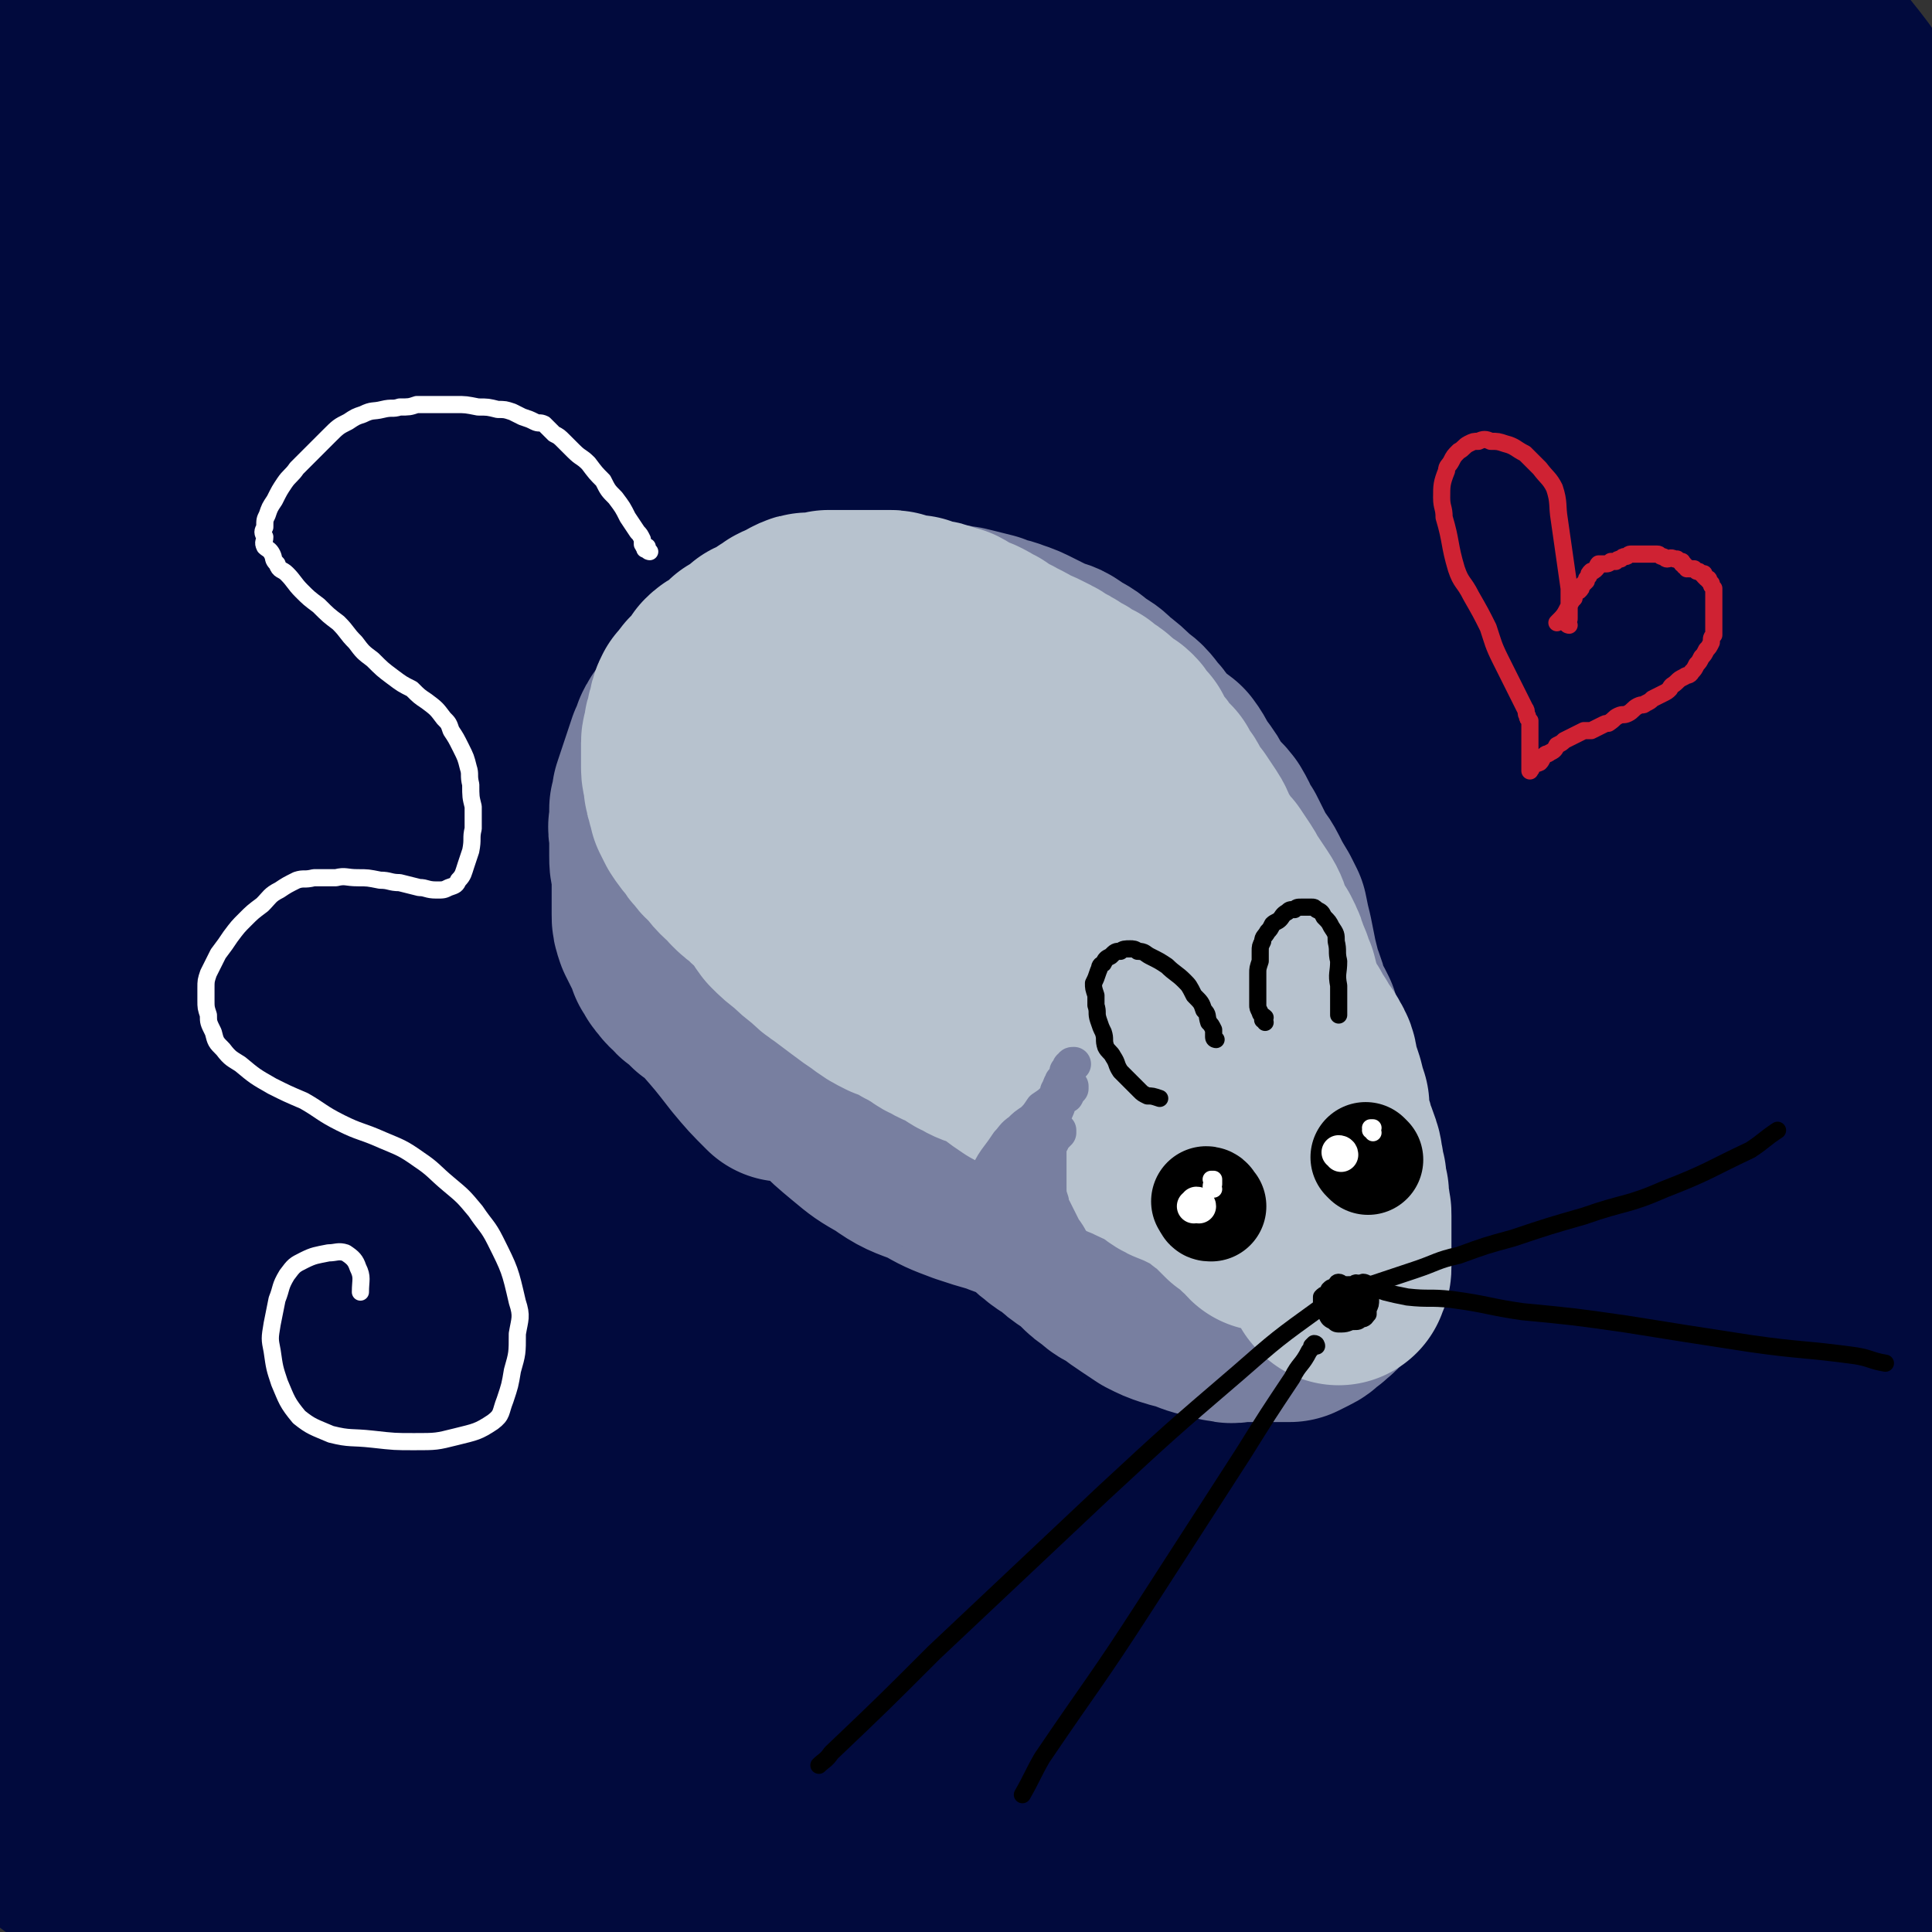
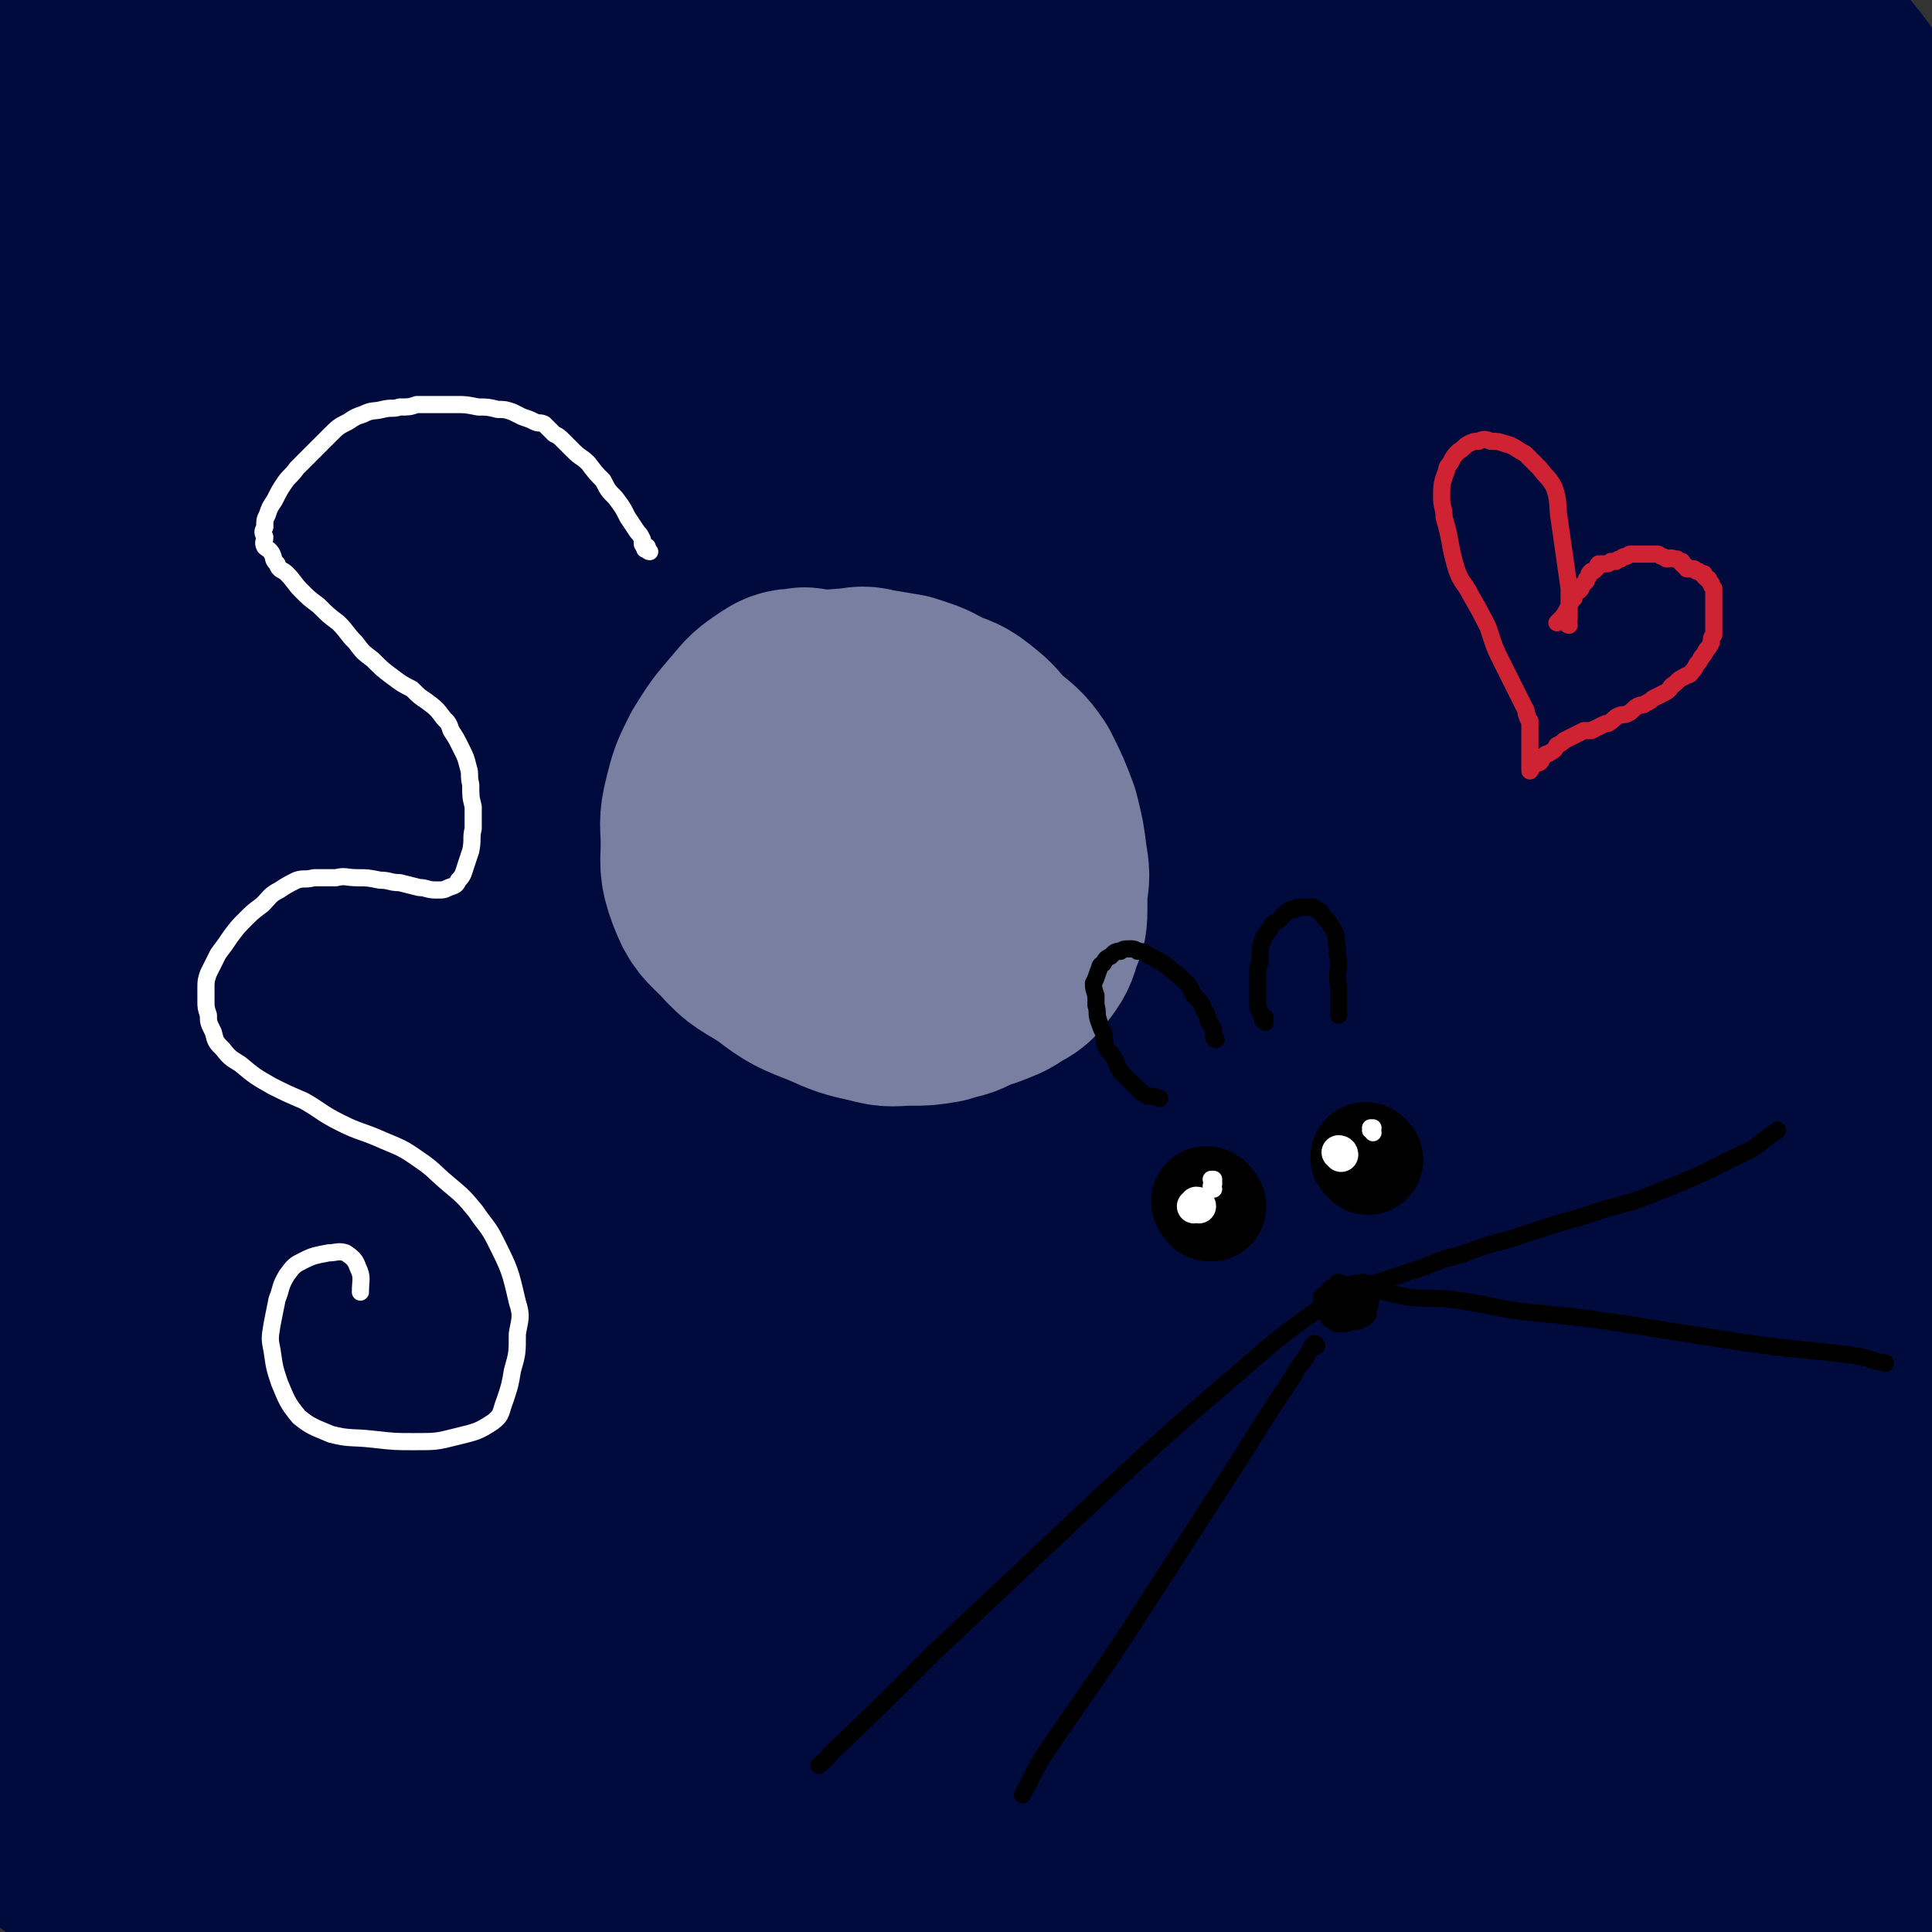
<svg xmlns="http://www.w3.org/2000/svg" viewBox="0 0 788 788" version="1.1">
  <rect x="0" y="0" width="788" height="788" fill="#333333" stroke="none" />
  <g fill="none" stroke="rgb(1,10,61)" stroke-width="90" stroke-linecap="round" stroke-linejoin="round">
    <path d="M758,222c-1,-1 -1,-1 -1,-1 -10,-9 -9,-10 -19,-18 -28,-25 -28,-25 -57,-48 -46,-38 -46,-38 -93,-75 -38,-30 -38,-31 -77,-59 -25,-18 -26,-18 -52,-35 -15,-10 -16,-9 -32,-19 -5,-4 -8,-6 -11,-7 -1,-1 2,2 5,3 17,12 18,11 35,23 36,24 36,25 71,51 44,32 44,32 88,65 44,32 45,31 87,65 27,22 26,23 51,46 9,9 14,17 18,20 1,1 -4,-7 -9,-13 -21,-27 -21,-27 -44,-52 -36,-37 -36,-37 -74,-72 -39,-38 -39,-38 -79,-75 -33,-30 -32,-31 -67,-60 -29,-25 -32,-24 -62,-46 0,-1 1,0 1,1 12,7 12,6 23,14 45,31 44,32 89,64 57,40 58,39 114,80 38,28 39,28 76,59 16,14 14,18 31,31 2,1 6,1 6,-2 -1,-12 -1,-16 -9,-29 -17,-29 -18,-29 -41,-56 -28,-33 -30,-32 -61,-64 -26,-27 -26,-27 -53,-53 -16,-16 -16,-15 -34,-29 -6,-5 -6,-5 -13,-10 0,0 -2,-1 -1,0 4,2 6,2 12,6 34,23 35,22 67,48 36,28 36,28 68,59 24,22 24,23 44,47 9,12 8,13 15,26 3,4 3,6 5,9 1,0 1,-2 1,-3 -4,-9 -3,-9 -9,-17 -13,-23 -13,-23 -29,-44 -22,-27 -23,-27 -47,-52 -23,-25 -23,-26 -47,-49 -12,-11 -13,-10 -25,-20 -3,-3 -4,-3 -7,-5 0,-1 1,-1 1,0 6,3 6,2 11,6 24,17 24,17 46,36 32,26 34,25 61,55 20,23 20,24 34,51 8,16 5,18 10,35 1,5 2,11 2,9 -2,-5 2,-14 -5,-24 -35,-56 -36,-56 -79,-108 -18,-22 -20,-21 -42,-40 -10,-9 -11,-8 -23,-16 -3,-3 -5,-3 -7,-5 0,-1 1,-1 2,0 12,7 13,7 25,16 25,18 26,17 49,38 23,20 23,21 43,44 13,16 13,16 23,34 5,9 4,10 8,20 2,3 3,6 3,6 0,0 -1,-3 -3,-6 -16,-22 -14,-25 -33,-44 -28,-28 -30,-27 -62,-51 -29,-22 -29,-24 -60,-43 -25,-15 -26,-14 -53,-26 -18,-7 -18,-7 -36,-12 -8,-2 -9,-3 -17,-2 -2,0 -4,2 -3,4 2,6 4,7 9,13 25,32 24,32 49,63 37,45 37,45 74,90 38,46 41,44 76,93 32,44 37,62 56,94 4,6 -4,-10 -11,-17 -75,-79 -74,-80 -154,-155 -49,-47 -48,-48 -103,-88 -65,-48 -66,-49 -137,-88 -16,-9 -25,-7 -37,-7 -3,0 3,4 7,8 17,15 17,14 34,30 37,35 37,35 74,71 50,49 50,49 100,98 50,50 51,49 100,100 57,60 56,62 113,122 2,2 7,5 5,3 -45,-60 -46,-67 -99,-127 -51,-58 -51,-59 -109,-110 -103,-90 -99,-103 -215,-171 -53,-31 -61,-13 -123,-26 " />
    <path d="M710,358c-1,0 -1,-1 -1,-1 -1,0 0,0 0,0 -2,-2 -3,-2 -5,-4 -21,-19 -21,-20 -42,-39 -35,-32 -35,-32 -70,-63 -41,-37 -41,-37 -83,-73 -40,-34 -40,-34 -80,-66 -34,-28 -34,-28 -69,-55 -22,-17 -22,-17 -47,-32 -13,-9 -13,-8 -27,-15 -3,-2 -5,-3 -7,-2 -1,1 0,4 2,6 15,16 16,15 34,29 38,32 39,31 78,63 54,46 55,45 109,92 55,48 54,48 108,97 71,64 70,64 141,127 12,10 29,24 24,19 -14,-15 -30,-30 -61,-59 -49,-47 -49,-47 -99,-93 -53,-50 -51,-52 -107,-99 -84,-70 -84,-71 -174,-134 -22,-16 -24,-13 -50,-24 -10,-4 -19,-9 -21,-7 -2,1 6,8 13,14 27,21 27,20 54,40 52,38 52,37 103,76 59,44 58,45 117,89 45,33 45,33 90,65 29,21 37,28 59,41 3,3 -4,-5 -7,-9 -17,-20 -17,-21 -34,-40 -42,-46 -42,-46 -85,-92 -42,-44 -42,-44 -85,-87 -34,-34 -33,-35 -70,-66 -36,-30 -37,-29 -75,-56 -2,-1 -5,-1 -4,0 40,36 43,38 86,74 36,30 35,31 72,58 25,19 26,19 52,35 12,7 12,7 25,13 3,1 6,1 6,0 -1,-3 -3,-5 -7,-10 -20,-23 -19,-23 -41,-45 -25,-25 -25,-24 -52,-47 -26,-22 -26,-22 -54,-43 -23,-16 -23,-16 -46,-30 -16,-10 -16,-9 -32,-18 -5,-2 -7,-4 -11,-5 -1,0 0,2 1,3 4,3 5,2 9,6 25,18 25,18 50,36 36,28 36,27 72,55 31,24 31,24 62,50 17,14 18,13 33,29 3,3 7,9 3,8 -15,-5 -20,-10 -40,-20 -41,-21 -41,-21 -81,-42 -52,-27 -52,-27 -104,-54 -47,-24 -46,-26 -94,-48 -49,-23 -63,-31 -99,-42 -7,-2 5,10 13,17 34,29 35,28 72,55 61,46 62,45 123,90 68,50 70,47 136,100 101,80 99,83 198,165 31,26 50,42 63,52 6,4 -13,-11 -26,-22 -33,-30 -33,-31 -67,-61 -52,-45 -51,-46 -105,-90 -55,-46 -53,-48 -112,-89 -88,-62 -88,-64 -182,-117 -40,-23 -49,-25 -86,-37 -4,-1 0,6 4,10 16,17 18,16 37,32 38,30 39,29 78,60 59,47 59,47 118,95 61,49 62,47 122,97 52,44 51,44 102,90 37,33 36,35 73,68 18,16 19,15 38,32 2,1 3,4 3,3 -3,-3 -4,-6 -9,-10 -18,-18 -19,-17 -37,-34 -55,-53 -53,-55 -108,-107 -60,-54 -59,-55 -123,-105 -61,-49 -61,-50 -126,-93 -102,-68 -103,-68 -209,-130 -29,-17 -31,-18 -61,-27 -5,-1 -12,3 -10,7 7,12 14,12 29,24 42,32 42,32 85,64 70,52 70,51 139,104 71,54 72,52 142,108 64,52 65,51 125,108 89,83 90,83 172,172 13,14 18,31 19,34 0,2 -7,-13 -17,-23 -29,-32 -30,-31 -60,-61 -58,-59 -56,-62 -117,-116 -124,-112 -124,-112 -254,-217 -52,-42 -53,-42 -110,-77 -72,-45 -75,-42 -148,-83 -1,0 0,0 1,1 24,18 24,17 48,36 52,41 51,41 102,82 70,56 71,55 139,113 65,54 67,52 129,109 110,103 112,102 215,211 44,46 79,103 77,101 -2,-3 -38,-58 -85,-109 -107,-116 -104,-119 -221,-224 -111,-99 -114,-96 -235,-182 -89,-65 -92,-62 -185,-119 -1,-1 -3,1 -2,2 55,45 57,44 114,88 61,49 63,47 123,98 133,117 138,113 262,239 102,103 101,105 189,219 25,32 57,90 39,71 -74,-75 -107,-133 -222,-258 -54,-60 -55,-60 -116,-112 -152,-130 -153,-129 -310,-253 -42,-33 -44,-31 -88,-60 -2,-1 -7,-2 -6,-1 8,8 13,10 25,20 46,38 46,38 91,77 59,52 60,51 116,106 118,115 122,111 233,233 94,104 89,109 176,218 2,2 2,7 1,5 -89,-107 -87,-114 -181,-222 -58,-67 -59,-67 -124,-127 -154,-143 -153,-145 -313,-279 -28,-23 -75,-53 -64,-36 40,59 80,97 165,189 61,65 65,60 126,125 162,172 159,175 320,348 28,30 68,71 58,57 -25,-34 -63,-77 -129,-153 -60,-70 -57,-72 -122,-138 -62,-64 -64,-62 -131,-122 -58,-51 -58,-51 -118,-100 -45,-37 -46,-35 -92,-70 -28,-21 -27,-22 -55,-42 -7,-5 -16,-10 -16,-8 0,3 8,10 16,19 32,35 32,35 64,68 50,52 51,51 101,103 54,58 54,59 107,118 56,61 55,61 111,123 71,80 70,82 144,159 3,4 13,6 10,3 -98,-121 -103,-128 -212,-251 -53,-60 -52,-62 -112,-115 -86,-75 -87,-75 -179,-141 -20,-14 -44,-26 -45,-18 0,14 19,33 42,63 38,50 39,49 80,96 53,62 55,60 108,123 117,138 114,141 232,279 7,8 22,19 17,11 -81,-117 -90,-134 -189,-261 -48,-62 -47,-64 -105,-116 -88,-77 -123,-107 -187,-142 -16,-10 9,29 28,53 67,90 71,88 143,174 41,47 41,47 82,93 58,64 58,64 117,127 5,5 13,13 10,9 -10,-16 -16,-25 -35,-48 -47,-61 -47,-61 -96,-120 -52,-61 -52,-62 -107,-120 -43,-45 -45,-43 -90,-87 -33,-32 -38,-45 -65,-65 -6,-3 -3,10 0,18 26,67 23,70 59,132 32,55 37,53 77,103 63,81 64,80 128,159 10,13 23,32 20,25 -8,-16 -18,-37 -41,-72 -33,-49 -32,-49 -70,-94 -65,-76 -66,-75 -135,-147 -13,-13 -19,-22 -28,-22 -6,0 -5,12 -1,22 13,36 17,35 36,69 25,46 24,47 52,90 29,45 30,45 63,88 24,33 25,32 51,63 15,18 21,24 32,34 2,2 -2,-5 -5,-9 -57,-72 -55,-73 -114,-142 -35,-41 -36,-41 -76,-77 -24,-23 -39,-41 -51,-41 -7,-1 3,21 13,40 18,36 20,36 43,70 28,42 29,41 59,81 24,30 24,30 49,59 13,15 19,21 27,29 3,2 -2,-5 -5,-10 -12,-20 -11,-20 -23,-40 -23,-38 -22,-39 -48,-76 -21,-31 -21,-31 -45,-59 -12,-14 -13,-15 -29,-26 -6,-4 -8,-5 -14,-4 -3,0 -4,3 -4,8 1,11 2,11 5,22 15,42 15,42 32,82 6,15 7,16 15,30 4,8 5,7 11,15 2,4 2,4 5,8 1,1 1,1 2,2 1,1 0,1 0,1 0,0 0,0 0,-1 0,-3 -1,-3 -1,-7 -2,-8 -2,-8 -3,-17 -2,-33 -1,-33 -2,-66 -2,-34 -3,-34 -5,-68 -2,-23 -2,-23 -5,-46 -1,-9 -1,-9 -4,-18 0,-3 -1,-5 -2,-5 -1,1 -2,3 -2,7 -2,14 -1,14 -1,28 0,12 0,12 0,24 0,20 -1,20 -1,39 0,21 0,21 -1,42 0,19 0,19 -1,38 -1,15 -2,15 -3,30 -1,13 0,13 -1,25 -1,8 -1,8 -2,15 0,3 -1,3 -1,6 -1,1 -1,1 -1,2 -1,0 -1,0 -2,0 0,0 0,0 -1,0 0,0 0,0 0,0 -1,-1 -1,-1 -1,-3 -1,-2 0,-2 -1,-5 -1,-3 -2,-2 -3,-5 -3,-5 -3,-5 -4,-10 -4,-10 -5,-10 -6,-20 -2,-19 -1,-19 -2,-38 0,-20 0,-20 -1,-40 -1,-18 -1,-18 -1,-36 -1,-11 -1,-11 -1,-21 0,-4 0,-5 -1,-9 0,-2 0,-2 0,-4 -1,0 -1,0 -1,1 -1,3 0,3 0,7 0,10 0,10 0,20 0,16 0,16 0,32 0,18 0,18 0,36 0,14 0,14 0,28 0,11 0,11 1,21 0,6 -1,6 0,12 0,2 1,2 1,4 0,1 0,1 0,1 0,0 0,0 0,-1 0,0 0,0 0,-1 0,0 0,0 0,-1 0,-1 0,-1 1,-2 1,-2 0,-3 2,-3 12,-2 13,0 25,-1 18,0 18,0 35,0 26,-1 26,-1 53,0 27,0 27,-1 54,1 54,4 54,5 109,11 26,3 26,4 52,7 40,4 40,3 80,7 16,1 16,2 32,3 3,0 3,0 7,0 0,0 0,0 0,0 1,0 1,0 2,0 5,0 5,0 9,0 7,0 7,0 14,0 12,0 12,0 23,0 15,1 15,2 29,3 18,1 18,1 35,2 18,1 18,2 35,2 18,1 18,0 36,0 16,0 16,0 32,0 12,0 12,1 25,0 9,0 10,1 17,-2 6,-2 9,-3 10,-9 4,-13 2,-15 2,-30 -1,-19 -2,-19 -4,-38 -3,-21 -4,-21 -6,-42 -3,-31 -2,-31 -4,-62 -2,-29 0,-30 -3,-59 -5,-49 -5,-49 -12,-97 -3,-22 -5,-21 -8,-42 -4,-20 -4,-20 -6,-40 -3,-20 -2,-20 -4,-40 -1,-19 -1,-19 -3,-38 -1,-16 -1,-16 -2,-31 -1,-9 -1,-9 -2,-18 -1,-4 -1,-5 -1,-7 0,0 -1,0 -1,1 0,5 -1,5 0,11 2,14 1,15 4,29 7,26 9,25 15,52 9,41 10,41 15,83 6,60 3,60 8,121 3,36 3,36 7,71 3,29 3,29 6,57 3,21 3,21 7,43 2,11 1,11 5,22 0,2 1,3 3,4 1,0 1,-1 2,-3 2,-7 1,-8 2,-15 3,-13 4,-12 6,-25 3,-28 3,-28 4,-58 2,-45 1,-45 2,-90 0,-39 0,-39 0,-78 -1,-32 -1,-32 -2,-65 -1,-28 -1,-28 -2,-57 -1,-27 -1,-27 -2,-53 -1,-25 0,-25 -1,-50 -1,-16 -1,-16 -2,-32 -1,-6 -1,-6 -2,-11 0,0 -1,0 -1,0 0,2 0,2 0,3 0,9 0,9 0,18 0,19 0,19 0,39 1,31 1,31 1,63 1,39 1,39 1,77 0,36 0,36 1,71 0,30 0,30 1,59 0,20 1,20 1,40 0,14 0,14 0,28 0,7 0,7 0,15 0,2 -1,3 -2,4 0,0 0,-2 0,-3 -1,-12 -1,-12 -1,-24 -1,-28 -1,-28 -1,-56 0,-35 0,-35 -1,-70 -2,-84 1,-84 -4,-168 -5,-65 -5,-65 -16,-129 -8,-48 -8,-49 -22,-95 -2,-9 -4,-8 -11,-14 -3,-3 -4,-2 -8,-3 -10,-2 -10,-2 -21,-3 -16,-2 -16,-3 -32,-4 -23,-2 -23,-1 -47,-2 -31,-2 -31,-2 -62,-3 -38,0 -38,0 -76,-1 -47,0 -47,0 -93,0 -38,0 -38,0 -76,0 -67,1 -67,1 -134,2 -33,1 -33,1 -66,3 -30,1 -30,1 -59,2 -19,1 -19,0 -38,2 -5,1 -4,1 -9,3 " />
    <path d="M17,58c-1,0 -2,-1 -1,-1 12,0 13,0 27,1 19,0 19,0 38,0 17,1 17,1 34,1 10,0 10,0 20,0 4,0 5,1 9,0 0,0 0,-1 0,-1 -2,-2 -2,-2 -4,-3 -10,-7 -10,-7 -20,-13 -18,-10 -18,-10 -35,-20 -17,-9 -17,-9 -34,-17 -11,-6 -11,-6 -22,-12 -5,-3 -5,-3 -11,-6 -2,-1 -2,-1 -5,-2 -1,0 -1,-1 -1,-1 -1,0 0,1 0,2 0,4 -3,4 0,7 13,19 13,20 30,36 11,10 13,8 26,16 7,5 7,5 15,9 2,2 4,3 4,3 0,0 -2,-1 -5,-3 -9,-5 -9,-5 -18,-11 -10,-6 -10,-6 -19,-13 -7,-6 -7,-6 -14,-11 -5,-3 -5,-4 -10,-6 -3,-1 -4,-1 -6,0 -2,1 -2,2 -3,5 " />
  </g>
  <g fill="none" stroke="rgb(120,127,160)" stroke-width="90" stroke-linecap="round" stroke-linejoin="round">
    <path d="M332,286c-1,0 -1,-1 -1,-1 -2,0 -3,-1 -4,0 -4,0 -5,0 -8,2 -6,4 -6,4 -11,10 -6,7 -6,7 -11,15 -4,8 -4,8 -6,16 -2,8 -1,8 -1,16 0,8 -1,9 2,17 3,8 4,8 10,14 7,8 8,7 17,13 9,7 10,7 20,11 9,4 9,4 18,6 7,2 7,1 14,1 6,0 6,0 12,-1 6,-2 6,-1 11,-4 6,-3 6,-3 11,-7 4,-4 4,-4 8,-9 4,-5 4,-5 6,-10 3,-5 3,-6 4,-12 1,-6 1,-6 0,-12 -1,-8 -1,-8 -3,-16 -3,-8 -3,-8 -7,-16 -4,-6 -5,-6 -11,-11 -7,-6 -7,-6 -15,-11 -9,-4 -9,-5 -19,-6 -16,-2 -17,-2 -33,-1 -8,0 -9,0 -16,3 -7,4 -7,4 -11,11 -5,6 -4,7 -6,15 -2,6 -2,6 -2,12 0,6 1,6 3,12 1,8 0,8 2,16 3,8 3,8 8,15 4,5 4,5 9,10 6,5 6,5 13,8 7,4 7,4 15,7 7,2 7,1 14,2 5,1 5,1 11,1 6,-1 6,-1 12,-2 7,-1 7,0 13,-1 5,-2 6,-2 10,-5 4,-2 4,-2 7,-6 3,-4 3,-5 4,-9 2,-4 2,-4 2,-9 0,-5 0,-5 0,-10 -1,-7 -1,-7 -3,-13 -3,-8 -3,-8 -6,-15 -4,-6 -3,-7 -8,-12 -5,-6 -5,-6 -11,-10 -7,-5 -8,-4 -15,-7 -7,-3 -7,-3 -13,-4 -7,-1 -8,-1 -15,0 -8,0 -8,0 -15,2 -8,2 -8,2 -14,6 -6,5 -7,5 -11,11 -3,5 -3,6 -5,12 -2,5 -2,6 -1,11 0,7 1,7 4,13 4,9 4,9 10,16 7,7 8,7 16,13 8,5 8,5 17,8 7,2 7,2 15,3 6,0 6,1 13,0 6,0 6,-1 11,-3 6,-2 6,-2 10,-5 4,-3 5,-3 7,-7 3,-4 3,-5 3,-9 1,-5 1,-5 1,-9 -1,-5 -1,-5 -2,-10 -2,-7 -1,-7 -3,-13 -1,-7 0,-7 -3,-13 -2,-5 -2,-6 -6,-10 -5,-5 -6,-5 -13,-8 -6,-3 -7,-2 -14,-4 -8,-2 -8,-3 -16,-4 -7,-2 -7,-1 -14,-2 -6,0 -6,0 -12,0 -5,0 -5,0 -10,1 -3,2 -4,2 -6,5 -2,3 -2,4 -2,9 -1,5 0,6 2,11 2,8 1,8 5,16 4,8 3,10 9,16 12,12 13,12 28,20 5,3 6,3 12,3 7,0 7,0 15,-1 4,-1 4,-1 8,-2 4,-2 4,-2 7,-5 4,-2 4,-2 7,-5 2,-3 2,-3 4,-7 2,-4 2,-4 3,-8 1,-4 1,-4 1,-8 0,-5 0,-5 -1,-11 -1,-6 -1,-7 -3,-13 -3,-6 -4,-6 -8,-11 -4,-5 -4,-5 -9,-9 -5,-4 -6,-3 -12,-6 -5,-3 -6,-3 -12,-5 -6,-1 -6,-1 -12,-2 -4,-1 -4,-1 -9,0 -4,0 -4,0 -9,1 -3,1 -3,0 -6,2 -3,1 -3,2 -5,5 -2,4 -2,4 -2,9 -1,5 0,5 0,11 0,7 -1,7 2,14 2,7 3,7 7,13 5,6 6,6 12,12 5,5 5,5 12,10 5,5 5,4 12,8 5,3 5,4 11,6 4,1 5,0 9,0 4,0 4,0 7,0 4,-1 4,-1 7,-2 2,-1 2,-1 4,-3 2,-2 2,-2 3,-5 1,-3 1,-3 0,-6 0,-4 0,-4 -1,-9 -1,-6 0,-6 -2,-11 -2,-6 -1,-7 -5,-12 -5,-7 -5,-7 -11,-13 -8,-5 -8,-5 -16,-9 -8,-3 -8,-2 -17,-4 -6,-2 -6,-3 -13,-4 -6,0 -6,0 -11,1 -4,0 -4,0 -8,1 -3,1 -4,1 -5,4 -2,3 -2,4 -1,9 1,6 2,6 5,12 2,7 1,7 5,14 3,6 3,6 7,12 4,5 4,5 8,10 4,4 4,3 8,6 5,3 5,3 10,5 4,2 4,1 8,3 4,1 4,1 8,1 3,0 3,0 6,0 2,0 2,0 4,-1 2,0 2,0 4,0 2,-1 2,-1 3,-1 2,0 2,0 3,0 1,0 1,0 2,-1 0,0 0,0 1,0 0,0 0,0 1,0 0,0 0,0 0,0 0,2 0,2 0,3 0,1 0,1 0,2 " />
-     <path d="M458,426c-1,-1 -1,-1 -1,-1 -1,-1 -1,-1 -2,-1 -6,0 -6,-1 -12,0 -5,1 -6,0 -9,3 -2,1 -1,2 -1,5 -1,3 -1,3 -2,6 0,4 0,4 0,7 0,5 -1,5 0,9 0,4 0,4 1,8 1,4 1,5 3,9 2,4 3,4 7,7 4,4 3,5 8,8 5,4 5,4 11,6 5,2 5,3 10,4 3,0 4,0 7,0 4,-1 4,-1 7,-3 4,-2 4,-2 6,-6 3,-3 3,-3 4,-8 1,-5 1,-5 2,-11 0,-7 -1,-7 -2,-15 -1,-7 1,-8 -2,-15 -3,-6 -4,-6 -9,-11 -5,-6 -5,-5 -11,-10 -4,-3 -4,-3 -8,-5 -5,-2 -5,-2 -10,-2 -4,0 -4,0 -8,1 -4,1 -4,1 -8,3 -3,3 -3,3 -6,7 -2,4 -2,4 -3,9 -1,5 -2,5 -2,10 0,5 0,5 1,10 1,6 0,7 3,12 2,4 3,4 7,8 4,5 4,6 9,10 5,4 5,4 11,7 6,4 7,4 13,6 5,1 5,1 11,2 3,0 3,0 7,-1 3,0 4,1 6,-1 4,-4 5,-5 6,-10 2,-5 1,-5 1,-10 -1,-6 -1,-6 -3,-13 -2,-7 -1,-7 -4,-14 -3,-6 -4,-6 -8,-12 -4,-5 -4,-5 -9,-9 -5,-4 -5,-5 -10,-8 -5,-3 -5,-3 -10,-5 -6,-1 -6,-1 -12,-2 -4,0 -4,1 -8,1 -4,0 -4,0 -8,1 -3,1 -3,1 -6,3 -2,2 -2,2 -3,5 -1,3 -1,3 0,6 0,6 0,6 2,11 3,6 3,6 7,12 4,5 4,5 8,9 4,4 4,4 8,7 4,3 4,3 8,5 3,1 3,0 6,1 2,0 2,1 4,1 1,0 2,0 2,-1 2,-2 2,-2 2,-4 1,-3 1,-3 2,-6 0,-4 -1,-4 -1,-9 -1,-5 -1,-5 -2,-11 0,-4 0,-4 -1,-8 -1,-3 -2,-2 -4,-5 -1,-2 -1,-2 -2,-3 -1,-1 -1,-1 -3,-2 0,-1 0,-1 -1,-2 -1,0 0,0 -1,-1 0,0 0,0 -1,1 0,0 0,0 0,1 0,1 0,1 -1,2 0,1 0,1 0,3 0,3 0,3 0,5 0,2 0,2 1,5 0,2 0,2 1,5 1,3 2,3 3,6 2,4 2,4 4,7 2,4 2,3 5,6 3,4 3,4 5,7 3,2 3,2 5,5 1,2 1,2 3,4 1,1 2,1 3,2 2,1 2,1 3,2 1,1 1,1 2,2 1,0 1,0 2,1 1,0 1,0 2,0 1,-1 1,-1 1,-1 1,-1 1,-1 1,-2 1,-1 1,-1 1,-2 0,-2 0,-2 0,-3 0,-3 1,-3 1,-6 0,-3 -1,-3 -1,-7 -1,-8 -1,-8 -2,-17 -1,-4 -1,-4 -3,-7 -4,-8 -6,-8 -11,-15 -2,-4 -1,-4 -3,-8 -3,-4 -3,-3 -6,-7 -3,-4 -3,-4 -5,-9 -3,-3 -3,-3 -5,-7 -2,-5 -2,-5 -5,-9 -2,-4 -3,-3 -6,-6 -2,-3 -2,-3 -4,-6 -2,-1 -1,-1 -3,-3 -1,-1 -1,-1 -2,-2 -1,-1 -1,-1 -3,-2 0,0 0,0 0,-1 -1,0 -1,0 -2,0 0,1 -1,1 0,1 0,2 1,2 2,4 2,4 2,4 4,9 4,7 4,7 9,14 5,9 6,9 12,18 5,8 6,8 11,15 5,7 5,8 10,14 4,5 4,5 8,10 2,2 2,2 4,5 1,1 1,1 2,2 1,1 1,1 2,2 0,0 1,1 1,1 1,0 1,-1 1,-1 0,0 1,0 1,-1 0,-1 -1,-1 -1,-3 -1,-4 -1,-4 -2,-8 -1,-3 0,-4 -2,-7 -1,-5 -2,-5 -4,-9 -3,-5 -3,-5 -6,-11 -4,-6 -4,-6 -8,-13 -4,-6 -4,-6 -8,-12 -5,-6 -4,-6 -8,-12 -4,-6 -4,-6 -8,-11 -4,-5 -5,-5 -9,-10 -4,-5 -4,-5 -8,-10 -4,-4 -4,-4 -9,-9 -3,-4 -4,-4 -8,-8 -3,-3 -3,-3 -6,-7 -3,-2 -2,-3 -5,-5 -2,-3 -2,-2 -4,-4 -2,-2 -2,-2 -4,-4 -1,-2 -1,-2 -2,-3 -1,-2 -1,-2 -2,-3 -2,-1 -1,-1 -3,-3 0,-1 0,-1 -1,-1 -1,-1 -1,-1 -3,-2 -1,-1 -1,-1 -2,-2 -1,0 -1,0 -2,-1 -1,-1 -1,-1 -2,-1 -1,-1 -1,-1 -2,-2 -1,0 -1,0 -2,0 -2,-1 -2,-1 -3,-1 -1,-1 -1,-1 -2,-1 -1,0 -1,0 -2,0 -3,0 -3,0 -5,0 -3,0 -3,0 -6,0 -1,0 -1,0 -3,0 -1,0 -1,0 -3,1 -2,0 -2,1 -4,2 -2,1 -2,1 -4,2 -3,2 -2,2 -5,4 -2,1 -1,1 -3,3 -3,2 -3,2 -5,4 -3,2 -3,2 -5,4 -2,3 -1,3 -3,6 -2,3 -2,3 -4,6 -2,3 -2,3 -4,7 -1,2 -1,3 -1,5 -1,3 0,3 0,6 0,4 -1,4 0,8 0,5 0,5 1,10 0,4 0,5 1,9 1,5 2,4 3,9 2,4 1,5 3,9 2,4 3,4 6,8 3,4 3,4 6,8 4,4 3,4 7,8 3,4 3,3 7,7 3,3 3,4 6,7 3,3 3,3 6,6 3,3 3,3 6,6 3,3 3,3 6,6 3,3 3,3 6,6 2,3 3,3 6,6 3,3 3,3 7,5 3,2 3,2 7,4 3,2 3,2 7,4 3,2 3,1 7,4 3,2 3,2 6,4 3,3 3,3 6,5 3,2 3,1 6,3 2,1 2,1 4,3 2,1 2,2 3,3 1,1 1,1 2,2 1,1 1,1 2,2 0,1 0,1 0,1 1,1 1,1 1,1 0,0 0,-1 0,-1 -1,-1 -1,0 -2,-1 -3,-1 -3,-1 -5,-1 -4,-2 -4,-2 -8,-3 -6,-2 -5,-2 -11,-4 -6,-3 -6,-2 -13,-5 -7,-2 -7,-2 -13,-4 -8,-3 -8,-3 -15,-7 -8,-3 -9,-3 -16,-8 -7,-4 -7,-4 -13,-9 -6,-5 -6,-5 -11,-10 -4,-4 -5,-4 -9,-8 -4,-4 -4,-4 -8,-8 -3,-3 -3,-3 -7,-6 -3,-4 -4,-4 -7,-7 -3,-3 -3,-3 -5,-5 -2,-3 -2,-3 -4,-6 -2,-3 -2,-3 -4,-5 -2,-3 -2,-3 -4,-6 -2,-3 -2,-2 -4,-5 -1,-2 -1,-2 -2,-4 -1,-2 -1,-2 -2,-3 0,-2 0,-2 -1,-3 -1,-1 -1,-1 -2,-2 0,-1 0,-1 -1,-2 0,0 1,0 1,0 -1,-1 -1,-1 -1,-1 0,-1 0,-1 0,-1 0,0 0,0 0,-1 0,0 0,0 0,0 0,-1 0,-1 0,-1 0,0 1,1 1,2 2,1 2,1 3,3 1,1 1,1 2,3 2,2 2,2 4,4 2,3 2,3 5,6 3,2 2,2 5,5 3,2 3,2 7,5 3,3 3,2 6,6 4,3 4,3 7,7 3,3 3,3 6,7 4,3 4,3 8,7 3,3 3,3 6,6 4,3 4,3 7,5 4,3 4,3 7,5 4,3 4,3 7,5 3,3 3,3 6,6 4,3 4,2 7,5 3,2 3,3 6,5 3,2 3,1 6,3 4,2 3,3 6,5 4,2 4,2 7,4 3,2 3,1 6,3 3,2 2,3 5,5 4,2 4,2 8,4 3,2 3,1 6,4 3,2 2,2 5,4 3,3 4,2 7,5 2,2 2,2 5,4 3,2 3,2 6,5 2,2 2,2 5,4 3,3 3,2 6,4 4,3 4,3 7,5 3,2 3,2 6,4 4,2 4,2 7,3 3,1 4,1 7,2 5,2 5,2 11,3 2,1 2,1 4,1 2,1 2,0 4,0 2,0 2,0 4,0 2,0 2,0 5,0 2,0 2,0 4,0 2,0 2,0 5,0 1,0 1,0 3,0 2,-1 2,-1 4,-2 2,-1 2,-1 3,-3 2,-1 2,0 3,-2 2,-1 2,-1 3,-3 1,-3 1,-3 1,-5 1,-3 1,-3 1,-6 0,-4 1,-4 1,-7 0,-4 0,-4 0,-8 0,-4 -1,-4 -1,-7 0,-4 0,-4 -1,-8 0,-4 0,-4 -1,-8 0,-5 0,-5 -1,-9 -1,-5 -2,-5 -2,-9 -1,-4 -1,-4 -2,-9 -1,-4 -1,-4 -2,-9 0,-3 -1,-3 -2,-7 -1,-3 0,-4 -2,-7 -1,-4 -1,-4 -2,-8 -2,-4 -2,-4 -4,-7 -1,-5 -1,-5 -3,-10 -1,-4 -1,-4 -2,-8 -1,-5 -1,-5 -2,-10 -1,-4 -1,-4 -2,-9 -1,-2 -1,-2 -2,-4 -3,-5 -3,-5 -5,-9 -2,-4 -3,-4 -5,-8 -2,-4 -2,-4 -4,-8 -3,-4 -2,-4 -5,-9 -3,-4 -4,-3 -7,-8 -2,-4 -2,-4 -5,-8 -3,-4 -2,-4 -5,-8 -4,-3 -4,-3 -8,-6 -3,-4 -2,-4 -5,-7 -3,-4 -3,-4 -6,-6 -4,-4 -4,-4 -8,-7 -3,-3 -3,-3 -7,-5 -3,-3 -3,-3 -7,-5 -4,-3 -4,-3 -8,-4 -4,-2 -4,-2 -8,-4 -4,-2 -4,-2 -7,-3 -5,-2 -5,-1 -9,-3 -4,-1 -4,-1 -8,-2 -4,-1 -4,-1 -8,-1 -5,-1 -5,0 -9,0 -6,-1 -5,-1 -11,-1 -4,0 -4,0 -8,0 -4,0 -4,0 -8,0 -2,0 -2,0 -5,0 -3,0 -3,0 -6,1 -3,0 -3,0 -6,1 -3,1 -3,0 -6,2 -3,1 -3,1 -6,3 -3,2 -3,2 -7,4 -3,2 -3,2 -6,4 -3,2 -3,2 -6,4 -2,2 -2,2 -5,4 -2,2 -2,2 -4,3 -2,2 -2,1 -4,3 -2,1 -1,2 -3,4 -1,1 -2,1 -3,3 -1,2 -1,2 -2,4 -2,2 -2,2 -3,4 -1,3 -1,3 -2,5 -1,3 -1,3 -2,6 -1,3 -1,3 -2,6 -1,3 -1,3 -2,6 0,3 0,3 -1,5 0,3 0,3 0,6 -1,2 0,2 0,4 0,2 0,2 0,4 0,3 0,3 0,5 0,3 0,3 1,5 0,3 0,3 0,5 0,2 0,2 0,4 0,2 0,2 0,4 0,3 0,3 0,6 0,2 0,2 1,5 1,2 1,2 2,4 1,2 1,2 2,4 1,2 1,2 1,3 2,2 1,3 3,4 1,2 1,2 3,3 1,2 1,2 3,3 2,2 2,2 4,4 3,2 4,2 6,5 7,8 7,8 14,17 5,6 5,6 11,12 " />
  </g>
  <g fill="none" stroke="rgb(183,194,206)" stroke-width="90" stroke-linecap="round" stroke-linejoin="round">
-     <path d="M546,520c0,0 -1,-1 -1,-1 0,0 1,0 1,-1 1,0 1,0 1,-2 0,-1 0,-1 0,-2 0,-2 0,-2 0,-4 0,-2 0,-2 0,-5 0,-2 0,-2 0,-5 0,-2 0,-2 0,-4 0,-2 0,-2 -1,-5 0,-2 0,-2 0,-4 -1,-3 -1,-3 -1,-6 -1,-2 -1,-2 -1,-5 -1,-2 0,-2 -1,-5 -1,-3 -1,-3 -2,-5 -1,-4 -1,-4 -2,-7 -1,-4 -1,-4 -1,-8 -1,-3 -1,-3 -2,-7 -1,-3 -1,-3 -2,-6 -1,-3 0,-4 -2,-7 -2,-4 -3,-4 -5,-8 -2,-3 -2,-2 -3,-5 -2,-2 -2,-2 -3,-5 -1,-2 -1,-2 -2,-5 -1,-3 -1,-3 -2,-7 -2,-4 -1,-4 -3,-7 -1,-4 -1,-4 -3,-8 -2,-3 -2,-3 -4,-7 -1,-3 -1,-4 -3,-7 -2,-3 -2,-3 -4,-6 -2,-2 -1,-2 -3,-5 -2,-3 -2,-3 -4,-6 -2,-2 -2,-2 -4,-5 -1,-2 -2,-2 -3,-5 -2,-3 -1,-3 -3,-6 -2,-3 -2,-3 -4,-6 -2,-2 -2,-2 -4,-5 -1,-3 -1,-3 -3,-5 -1,-2 -1,-2 -2,-4 -2,-2 -2,-2 -4,-4 -1,-2 -1,-2 -3,-4 -1,-1 -1,-1 -2,-3 -1,-2 -1,-2 -2,-4 -2,-1 -2,-1 -3,-3 -1,-1 0,-1 -1,-2 -2,-2 -2,-1 -4,-2 -1,-2 -1,-2 -3,-3 -1,-2 -1,-1 -3,-2 -2,-2 -2,-2 -3,-3 -2,-1 -2,-1 -4,-2 -2,-2 -2,-1 -4,-2 -2,-2 -2,-2 -4,-3 -3,-1 -3,-2 -5,-3 -2,-1 -2,-1 -4,-2 -2,-1 -2,-1 -5,-2 -2,-1 -1,-1 -3,-2 -2,-1 -2,-1 -4,-2 -1,-1 -2,0 -3,-1 -2,-1 -2,-2 -4,-3 -1,-1 -1,-1 -2,-1 -2,-1 -1,-1 -3,-2 -2,-1 -2,-1 -3,-1 -2,-1 -2,-1 -4,-2 -2,-1 -1,-1 -3,-2 -2,0 -2,-1 -4,-1 -2,-1 -2,-1 -4,-1 -2,0 -2,0 -3,-1 -2,0 -2,0 -3,-1 -2,0 -2,0 -4,0 -2,-1 -2,-1 -3,-1 -2,-1 -2,-1 -3,-1 -2,0 -2,0 -4,0 -2,0 -2,0 -4,0 -2,0 -2,0 -3,0 -2,0 -2,0 -4,0 -2,0 -2,0 -3,0 -2,0 -2,0 -3,0 -2,0 -2,0 -4,0 -1,0 -1,1 -3,1 -2,0 -2,0 -4,0 -2,0 -2,0 -4,1 -1,1 -1,1 -3,2 -1,0 -1,0 -3,1 -1,1 -1,1 -3,2 -1,1 -1,1 -3,3 -2,1 -2,0 -4,1 -1,1 -1,2 -3,3 -2,1 -2,1 -4,2 -1,1 -1,1 -2,2 -2,2 -2,1 -3,3 -2,1 -2,0 -4,2 -1,1 0,2 -2,3 -1,2 -1,1 -2,3 -2,1 -2,1 -3,3 -1,1 -1,1 -2,2 -1,2 -1,2 -1,4 -1,2 -1,2 -1,4 -1,2 -1,2 -1,4 0,2 -1,2 -1,4 0,3 0,3 0,5 0,3 0,3 0,5 0,3 1,3 1,6 0,2 0,2 1,4 0,3 1,3 1,5 1,2 1,2 2,4 2,3 2,3 4,5 1,2 1,2 3,4 1,2 2,2 4,4 2,2 1,2 3,4 3,3 3,2 5,5 2,2 2,2 5,4 2,3 3,2 5,5 4,4 3,4 6,8 3,3 3,3 7,6 3,3 3,3 7,6 3,3 3,3 6,5 4,3 4,3 8,6 4,3 4,3 7,5 4,3 4,3 8,5 3,1 3,1 7,3 3,2 3,2 6,3 3,2 3,3 6,4 3,2 4,2 7,3 3,2 3,3 6,4 3,2 4,2 7,3 4,2 4,2 7,4 4,3 4,3 7,5 4,2 4,2 7,4 4,3 4,3 8,6 7,5 7,5 15,10 3,2 3,2 7,5 4,2 4,2 9,4 4,2 4,2 9,4 4,2 3,3 7,5 5,2 5,2 9,4 3,1 3,1 6,3 3,3 3,3 6,5 2,2 2,2 3,3 2,2 2,2 3,3 2,1 2,1 4,2 1,1 1,2 2,3 2,1 2,1 3,2 1,1 0,1 1,2 0,0 1,0 1,0 0,0 0,-1 0,-1 -1,0 -1,0 -1,-1 -1,-1 -1,-1 -2,-3 -1,-3 -1,-3 -2,-6 -2,-3 -3,-3 -5,-7 -5,-7 -4,-8 -9,-15 -6,-9 -6,-9 -12,-17 -6,-9 -6,-9 -13,-17 -7,-9 -7,-9 -15,-18 -8,-9 -8,-9 -16,-18 -8,-9 -8,-9 -16,-17 -7,-7 -7,-7 -14,-13 -6,-5 -6,-5 -11,-10 -6,-5 -6,-5 -11,-10 -5,-3 -5,-3 -9,-7 -4,-3 -4,-3 -8,-5 -3,-2 -4,-2 -7,-4 -4,-1 -3,-2 -7,-3 -3,-2 -3,-2 -7,-3 -2,0 -2,0 -5,-1 -2,0 -2,0 -4,0 -1,-1 -1,0 -2,0 -1,0 -1,-1 -2,0 -1,0 -1,0 -2,0 0,1 0,1 0,2 0,1 0,1 1,2 0,2 0,2 1,3 2,2 2,2 3,3 4,4 4,4 7,6 4,3 4,3 8,6 4,3 4,2 8,6 5,3 4,4 8,7 5,4 5,4 10,8 5,5 4,5 10,9 5,5 5,5 12,9 4,4 5,3 10,7 5,3 5,3 9,7 5,3 5,3 9,6 3,2 3,3 6,5 3,2 3,2 6,5 3,2 4,2 6,5 3,3 3,3 5,6 3,3 3,3 6,6 3,3 3,3 6,6 3,2 3,2 5,5 2,2 2,2 3,4 1,2 1,2 2,3 0,1 1,1 1,1 " />
-   </g>
+     </g>
  <g fill="none" stroke="rgb(120,127,160)" stroke-width="14" stroke-linecap="round" stroke-linejoin="round">
-     <path d="M458,546c-1,-1 -1,-1 -1,-1 -1,-1 0,-1 -1,-1 0,-1 -1,-1 -2,-2 -1,-2 -1,-1 -3,-3 -1,-1 0,-2 -1,-3 -2,-1 -3,-1 -4,-2 -2,-2 -1,-2 -2,-4 -2,-2 -2,-2 -3,-3 -2,-3 -2,-3 -4,-6 -1,-2 -1,-2 -2,-5 -1,-3 -1,-3 -2,-6 -1,-3 -1,-3 -2,-7 -1,-3 -1,-3 -2,-7 0,-3 0,-3 0,-6 -1,-3 -1,-3 -1,-6 0,-3 0,-3 0,-6 0,-2 0,-2 0,-5 0,-2 0,-2 0,-4 0,-3 0,-3 0,-5 0,-2 0,-2 0,-3 0,-2 0,-2 1,-3 0,-2 0,-2 0,-3 1,-3 1,-3 2,-5 0,-2 0,-2 0,-3 0,-2 0,-2 1,-3 0,-2 1,-2 1,-3 1,-1 1,-1 2,-2 0,-1 0,-1 0,-2 1,-1 1,-1 1,-1 0,-1 0,-1 1,-1 0,-1 1,-1 1,-1 -1,0 -1,0 -1,1 -1,1 -1,1 -1,1 -1,2 -1,2 -2,4 -2,3 -2,3 -3,6 -2,4 -2,4 -4,7 -1,4 -1,4 -3,7 -1,4 -2,4 -3,8 -2,4 -2,4 -3,8 -2,3 -2,3 -3,7 -1,4 -1,3 -2,7 -1,3 -1,3 -1,6 0,3 0,3 0,6 0,2 0,2 0,5 0,2 0,2 0,5 0,3 0,3 1,6 0,2 0,2 1,4 0,1 1,1 1,3 0,1 0,1 0,2 0,0 0,1 0,0 0,0 0,-1 0,-2 0,-1 0,-1 0,-3 0,-2 0,-2 0,-4 0,-4 -1,-4 -1,-8 0,-3 0,-3 0,-6 1,-5 1,-5 1,-9 0,-4 0,-4 1,-7 0,-4 0,-4 1,-8 1,-3 1,-3 2,-7 1,-3 2,-3 3,-5 2,-4 2,-4 4,-7 2,-2 2,-2 3,-5 2,-3 2,-3 3,-6 1,-2 1,-2 3,-3 1,-2 1,-2 2,-3 0,-1 0,-1 0,-1 0,0 0,0 0,0 -1,0 -1,0 -1,0 -2,1 -2,1 -3,2 -1,1 -1,1 -3,3 -2,2 -2,2 -5,4 -2,3 -2,3 -4,5 -3,2 -3,2 -5,4 -3,2 -3,3 -5,5 -2,3 -2,3 -5,7 -2,3 -2,3 -3,6 -2,3 -2,3 -3,7 -1,3 -1,3 -2,6 0,2 0,2 -1,5 0,2 0,2 -1,4 0,2 0,2 0,4 -1,2 -1,2 -1,4 0,2 0,2 0,3 0,1 0,1 0,2 0,1 0,1 0,2 0,1 0,1 0,2 0,0 0,0 0,0 0,0 0,0 0,-1 0,0 0,0 0,-1 0,-1 0,-1 1,-2 0,-2 0,-1 1,-3 1,-1 1,-1 2,-3 0,-1 0,-1 0,-2 1,-2 1,-2 2,-4 1,-3 2,-2 3,-5 2,-2 2,-3 3,-5 2,-3 2,-2 4,-5 2,-2 2,-2 4,-5 2,-2 2,-2 4,-4 1,-2 1,-2 3,-5 1,-1 1,-1 3,-3 1,-1 1,-1 3,-3 0,-1 0,-1 1,-1 1,-2 1,-2 2,-3 0,0 0,0 1,-1 0,0 -1,0 0,0 0,-1 0,-1 0,-1 0,0 0,0 -1,0 -1,0 -1,0 -1,0 -2,1 -2,1 -3,2 -3,1 -3,1 -5,3 -2,1 -2,1 -4,3 -2,2 -2,2 -4,5 -2,2 -2,2 -3,4 -2,3 -2,3 -3,6 -1,3 -1,3 -1,5 -1,3 -2,3 -2,5 0,2 0,2 1,5 0,2 0,2 0,4 1,2 1,3 2,4 2,2 2,2 3,4 2,2 2,2 4,4 2,1 2,1 4,2 1,1 1,1 2,2 1,0 0,1 1,1 0,1 0,0 1,0 0,0 0,0 0,0 1,0 1,0 1,0 1,-2 0,-2 0,-3 0,-2 1,-2 1,-3 0,-2 0,-2 0,-5 0,-2 0,-2 0,-5 0,-2 0,-2 0,-4 0,-3 0,-3 0,-6 0,-2 0,-2 0,-5 0,-2 0,-2 0,-3 0,-1 0,-1 0,-3 0,-1 0,-1 0,-2 0,-1 0,-1 0,-1 0,-1 0,-1 0,-1 0,-1 0,-1 0,-1 0,-1 0,-1 0,-1 0,1 0,1 1,2 0,1 0,1 1,2 1,3 0,3 1,6 1,3 0,3 2,6 2,4 2,4 4,8 3,4 3,5 5,9 2,4 2,4 5,8 3,4 3,4 6,8 4,5 4,4 8,8 3,4 3,4 7,8 4,4 4,4 8,8 4,3 4,3 8,7 3,3 3,3 6,6 2,2 2,2 4,4 1,1 1,1 2,1 " />
-   </g>
+     </g>
  <g fill="none" stroke="rgb(0,0,0)" stroke-width="45" stroke-linecap="round" stroke-linejoin="round">
    <path d="M494,492c-1,0 -1,0 -1,-1 -1,0 0,0 0,0 0,-1 -1,-1 -1,-1 0,0 0,0 0,0 " />
    <path d="M558,473c0,0 -1,-1 -1,-1 " />
  </g>
  <g fill="none" stroke="rgb(255,255,255)" stroke-width="14" stroke-linecap="round" stroke-linejoin="round">
    <path d="M489,492c0,0 0,-1 -1,-1 0,0 0,1 -1,1 " />
    <path d="M547,471c0,-1 -1,-1 -1,-1 " />
  </g>
  <g fill="none" stroke="rgb(255,255,255)" stroke-width="7" stroke-linecap="round" stroke-linejoin="round">
    <path d="M495,485c0,0 -1,-1 -1,-1 0,-1 0,0 1,-1 0,0 0,0 0,-1 0,0 0,-1 0,-1 -1,0 -1,0 -1,0 " />
    <path d="M560,462c0,-1 -1,-1 -1,-1 0,-1 1,-1 1,-1 0,0 -1,0 -1,0 " />
  </g>
  <g fill="none" stroke="rgb(0,0,0)" stroke-width="7" stroke-linecap="round" stroke-linejoin="round">
    <path d="M496,424c0,0 -1,0 -1,-1 0,0 0,0 0,-1 0,-1 0,-1 0,-2 -1,-2 -1,-2 -2,-3 -1,-3 0,-3 -2,-5 -1,-3 -1,-3 -4,-6 -2,-4 -2,-4 -4,-6 -3,-3 -4,-3 -7,-6 -3,-2 -3,-2 -7,-4 -2,-1 -2,-2 -5,-2 -1,-1 -2,-1 -3,-1 -2,0 -3,0 -4,1 -2,0 -2,0 -4,2 -2,1 -2,1 -3,3 -2,1 -1,1 -2,3 -1,3 -1,3 -2,5 0,2 0,2 1,5 0,2 0,2 0,4 1,3 0,3 1,6 1,3 1,3 2,5 1,3 0,3 1,6 1,2 2,2 3,4 2,3 1,3 3,6 2,2 2,2 4,4 2,2 2,2 4,4 1,1 1,1 3,2 2,0 2,0 5,1 0,0 0,0 0,0 " />
    <path d="M516,417c0,-1 -1,-1 -1,-1 0,-1 1,-1 1,-1 -1,-1 -2,-1 -2,-2 -1,-2 -1,-2 -1,-3 0,-2 0,-2 0,-4 0,-3 0,-3 0,-5 0,-2 0,-2 0,-4 0,-2 0,-2 1,-5 0,-2 0,-2 0,-4 0,-2 0,-2 1,-4 0,-2 1,-2 2,-4 1,-1 1,-1 2,-3 1,-1 2,-1 3,-2 1,-1 1,-2 3,-3 1,-1 1,-1 3,-1 1,-1 1,-1 3,-1 2,0 2,0 4,0 1,0 1,0 2,1 2,1 2,1 3,3 2,2 2,2 3,4 2,3 2,3 2,6 1,4 0,4 1,8 0,5 -1,5 0,10 0,6 0,6 0,11 0,1 0,1 0,1 " />
    <path d="M551,534c0,0 0,0 -1,-1 0,0 1,0 1,0 -1,-1 -1,-1 -1,-3 0,0 0,0 0,-1 0,0 0,0 0,-1 0,0 0,0 -1,-1 0,-1 0,-1 -1,-1 -1,-1 -1,-1 -2,-1 0,0 -1,-1 -1,0 -2,0 -2,0 -3,1 0,1 0,1 -1,2 -1,0 -1,0 -2,1 0,1 0,1 0,2 0,2 0,2 1,3 0,1 0,1 1,2 1,2 1,2 3,3 1,1 1,1 3,1 3,0 3,-1 5,-1 2,0 2,0 3,-1 2,0 2,-1 3,-2 0,-1 0,-1 0,-2 1,-2 1,-2 1,-4 0,-1 0,-1 -1,-2 -1,-2 -1,-2 -2,-3 0,-1 0,-1 -1,-1 -2,-1 -2,-1 -3,0 -1,0 -1,0 -2,0 -2,1 -2,1 -3,2 -1,1 -1,1 -1,2 -1,1 -2,1 -2,2 0,1 0,1 0,2 0,0 1,0 2,0 0,1 0,1 1,1 1,0 1,1 2,1 2,0 2,0 3,0 1,-1 1,-1 2,-2 1,-1 1,-1 1,-2 0,-1 0,-1 0,-2 -1,-1 -1,-1 -2,-2 0,-1 0,-1 -1,-1 -2,-1 -2,-1 -3,-1 -2,0 -2,-1 -3,-1 -1,0 -1,1 -1,2 -1,1 -1,1 -2,2 0,1 0,2 0,2 1,1 1,1 2,2 1,1 0,1 1,1 1,1 1,1 3,1 0,0 1,0 1,0 1,0 1,-1 2,-1 1,-1 1,-1 1,-2 0,0 0,-1 0,-1 0,0 0,0 -1,1 0,0 0,0 0,0 " />
    <path d="M551,527c0,0 0,-1 -1,-1 0,0 0,1 -1,1 -5,3 -5,3 -10,6 -18,13 -18,13 -34,27 -28,24 -28,24 -55,49 -35,33 -35,33 -69,65 -21,21 -21,21 -42,41 -2,3 -3,3 -5,5 " />
    <path d="M537,549c0,0 0,-1 -1,-1 0,0 0,0 -1,1 0,1 0,1 -1,2 -3,6 -4,5 -7,11 -10,15 -10,15 -20,31 -20,31 -20,31 -40,62 -20,31 -21,31 -42,62 -4,7 -4,8 -8,15 " />
    <path d="M558,525c0,0 0,-1 -1,-1 0,0 -1,1 -1,1 1,0 2,-1 3,-1 3,-1 3,-1 6,-2 6,-2 6,-2 12,-4 9,-3 9,-4 18,-6 11,-4 11,-4 22,-7 15,-5 15,-5 29,-9 17,-6 17,-4 33,-11 18,-7 18,-8 35,-16 6,-4 5,-4 11,-8 " />
    <path d="M557,524c0,0 -1,-1 -1,-1 1,0 2,1 3,1 3,2 3,2 6,3 4,1 4,1 9,2 9,1 9,0 18,1 15,2 15,3 29,5 21,2 21,2 42,5 25,4 25,4 51,8 21,3 21,2 43,5 6,1 6,2 12,3 " />
  </g>
  <g fill="none" stroke="rgb(255,255,255)" stroke-width="7" stroke-linecap="round" stroke-linejoin="round">
    <path d="M265,225c0,0 -1,0 -1,-1 -1,0 -1,0 -1,0 0,-1 1,-1 1,-1 -1,0 -1,0 -1,0 -1,0 0,0 -1,-1 0,-1 0,-1 0,-2 -1,-2 -1,-2 -2,-3 -2,-3 -2,-3 -4,-6 -2,-4 -2,-4 -5,-8 -3,-3 -3,-3 -5,-7 -3,-3 -3,-3 -6,-7 -3,-3 -3,-2 -6,-5 -2,-2 -2,-2 -4,-4 -2,-2 -2,-2 -4,-3 -2,-2 -2,-2 -4,-4 -2,-1 -2,0 -4,-1 -2,-1 -2,-1 -5,-2 -2,-1 -2,-1 -4,-2 -3,-1 -3,-1 -6,-1 -4,-1 -4,-1 -8,-1 -5,-1 -5,-1 -9,-1 -4,0 -4,0 -8,0 -4,0 -4,0 -8,0 -3,1 -3,1 -7,1 -3,1 -3,0 -7,1 -4,1 -4,0 -8,2 -3,1 -3,1 -6,3 -4,2 -4,2 -8,6 -3,3 -3,3 -6,6 -3,3 -3,3 -7,7 -2,3 -3,3 -5,6 -2,3 -2,3 -4,7 -2,3 -2,3 -3,6 -1,2 -1,2 -1,5 -1,2 -1,2 0,4 0,2 -1,2 0,4 1,1 2,1 3,3 1,2 0,2 2,4 1,3 2,2 4,4 3,3 3,4 6,7 3,3 3,3 7,6 4,4 4,4 8,7 4,4 3,4 7,8 3,4 3,4 7,7 4,4 4,4 8,7 4,3 4,3 8,5 3,3 3,3 6,5 4,3 4,3 7,7 2,2 2,2 3,5 2,3 2,3 4,7 2,4 2,4 3,8 1,3 0,3 1,7 0,5 0,5 1,9 0,4 0,4 0,9 -1,4 0,4 -1,9 -1,3 -1,3 -2,6 -1,3 -1,4 -3,6 -1,2 -1,2 -4,3 -2,1 -2,1 -5,1 -4,0 -4,-1 -7,-1 -4,-1 -4,-1 -8,-2 -4,0 -4,-1 -8,-1 -5,-1 -5,-1 -9,-1 -5,0 -5,-1 -9,0 -4,0 -4,0 -9,0 -4,1 -4,0 -7,1 -4,2 -4,2 -7,4 -4,2 -4,3 -7,6 -4,3 -4,3 -7,6 -3,3 -3,3 -6,7 -2,3 -2,3 -5,7 -2,4 -2,4 -4,8 -1,3 -1,3 -1,6 0,2 0,2 0,5 0,3 0,3 1,6 0,3 0,3 2,7 1,4 1,4 4,7 3,4 4,4 7,6 6,5 6,5 13,9 6,3 6,3 13,6 7,4 7,5 15,9 8,4 8,3 17,7 7,3 8,3 15,8 6,4 6,5 12,10 6,5 6,5 11,11 4,6 5,6 8,12 6,12 6,12 9,25 2,6 1,7 0,13 0,8 0,8 -2,15 -1,6 -1,6 -3,12 -2,5 -1,6 -5,9 -6,4 -7,4 -15,6 -8,2 -8,2 -17,2 -8,0 -8,0 -17,-1 -9,-1 -9,0 -17,-2 -7,-3 -8,-3 -13,-7 -5,-6 -5,-7 -8,-14 -2,-6 -2,-6 -3,-13 -1,-5 -1,-5 0,-11 1,-5 1,-5 2,-10 2,-5 1,-5 4,-10 3,-4 3,-4 7,-6 4,-2 5,-2 10,-3 3,0 4,-1 7,0 3,2 4,3 5,6 2,4 1,5 1,10 " />
  </g>
  <g fill="none" stroke="rgb(207,34,51)" stroke-width="7" stroke-linecap="round" stroke-linejoin="round">
    <path d="M640,255c0,0 -1,0 -1,-1 0,0 0,0 0,0 1,-1 1,-1 1,-2 0,-2 0,-2 0,-4 0,-4 0,-4 0,-8 -1,-7 -1,-7 -2,-14 -1,-7 -1,-7 -2,-14 -1,-6 0,-7 -2,-13 -2,-4 -3,-4 -6,-8 -3,-3 -3,-3 -6,-6 -4,-2 -4,-3 -8,-4 -3,-1 -3,-1 -6,-1 -2,-1 -3,-1 -5,0 -2,0 -2,0 -4,1 -2,1 -2,2 -4,3 -2,2 -2,2 -3,4 -1,2 -2,2 -2,4 -2,5 -2,6 -2,11 0,4 1,4 1,8 3,10 2,11 5,21 2,6 3,5 6,11 4,7 4,7 7,13 2,6 2,7 5,13 2,4 2,4 4,8 2,4 2,4 4,8 1,2 1,2 2,4 1,1 0,2 1,3 0,1 0,1 1,2 0,1 0,1 0,2 0,1 0,1 0,2 0,1 0,1 0,2 0,1 0,1 0,2 0,1 0,1 0,1 0,1 0,1 0,1 0,0 0,0 0,0 0,1 0,1 0,2 0,1 0,1 0,2 0,1 0,1 0,3 0,0 0,0 0,1 0,1 0,1 0,1 0,1 0,1 0,1 0,0 0,1 0,0 1,0 0,-1 1,-2 1,-1 1,0 3,-1 1,-1 1,-2 2,-3 1,-1 1,0 2,-1 2,-1 2,-1 3,-3 2,-1 2,-1 3,-2 2,-1 2,-1 4,-2 2,-1 2,-1 4,-2 1,0 1,0 3,0 2,-1 2,-1 4,-2 2,-1 2,-1 3,-1 3,-2 2,-2 4,-3 2,-1 2,0 4,-1 2,-1 2,-2 4,-3 2,-1 2,0 3,-1 2,-1 2,-1 3,-2 2,-1 2,-1 4,-2 2,-1 2,-1 3,-2 1,-2 1,-1 3,-3 1,-1 1,-1 3,-2 1,-1 2,0 3,-2 1,-1 1,-1 2,-3 1,-1 1,-1 2,-3 1,-1 1,-1 2,-3 1,-1 1,-1 2,-3 0,-2 0,-2 1,-3 0,-2 0,-2 0,-3 0,-2 0,-2 0,-3 0,-2 0,-2 0,-4 0,-1 0,-1 0,-3 0,-1 0,-1 0,-2 0,-1 0,-1 0,-3 0,0 0,0 0,-1 -1,-1 -1,-1 -1,-2 -1,-1 -1,-1 -1,-1 0,-1 0,-1 -1,-1 0,0 0,0 -1,-1 0,0 0,0 0,-1 -1,0 -1,0 -1,0 -1,-1 -1,-1 -2,-1 0,0 0,0 -1,-1 0,0 0,0 -1,0 -1,0 -1,0 -1,0 -1,-1 -1,0 -1,0 0,-1 0,-1 -1,-1 0,-1 0,-1 -1,-1 0,0 0,0 0,-1 -1,0 -1,0 -2,-1 -1,0 -1,0 -1,0 -2,-1 -2,0 -3,0 -1,0 -1,-1 -2,-1 -1,0 -1,-1 -2,-1 -2,0 -2,0 -3,0 -2,0 -2,0 -3,0 -2,0 -2,0 -3,0 -1,0 -1,0 -2,0 -1,0 -1,1 -2,1 -1,0 -1,0 -2,1 -1,0 -1,0 -2,1 -1,0 -1,0 -2,0 -1,1 -1,1 -3,1 -1,0 -1,0 -2,0 -1,1 0,1 -1,2 -1,1 -1,1 -2,1 -1,1 -1,1 -1,2 -1,1 -1,1 -1,2 -1,1 -1,1 -2,2 0,1 0,1 -1,2 -1,0 -1,0 -2,1 0,1 0,1 0,2 -1,1 -1,1 -2,3 -2,4 -2,4 -5,7 " />
  </g>
</svg>